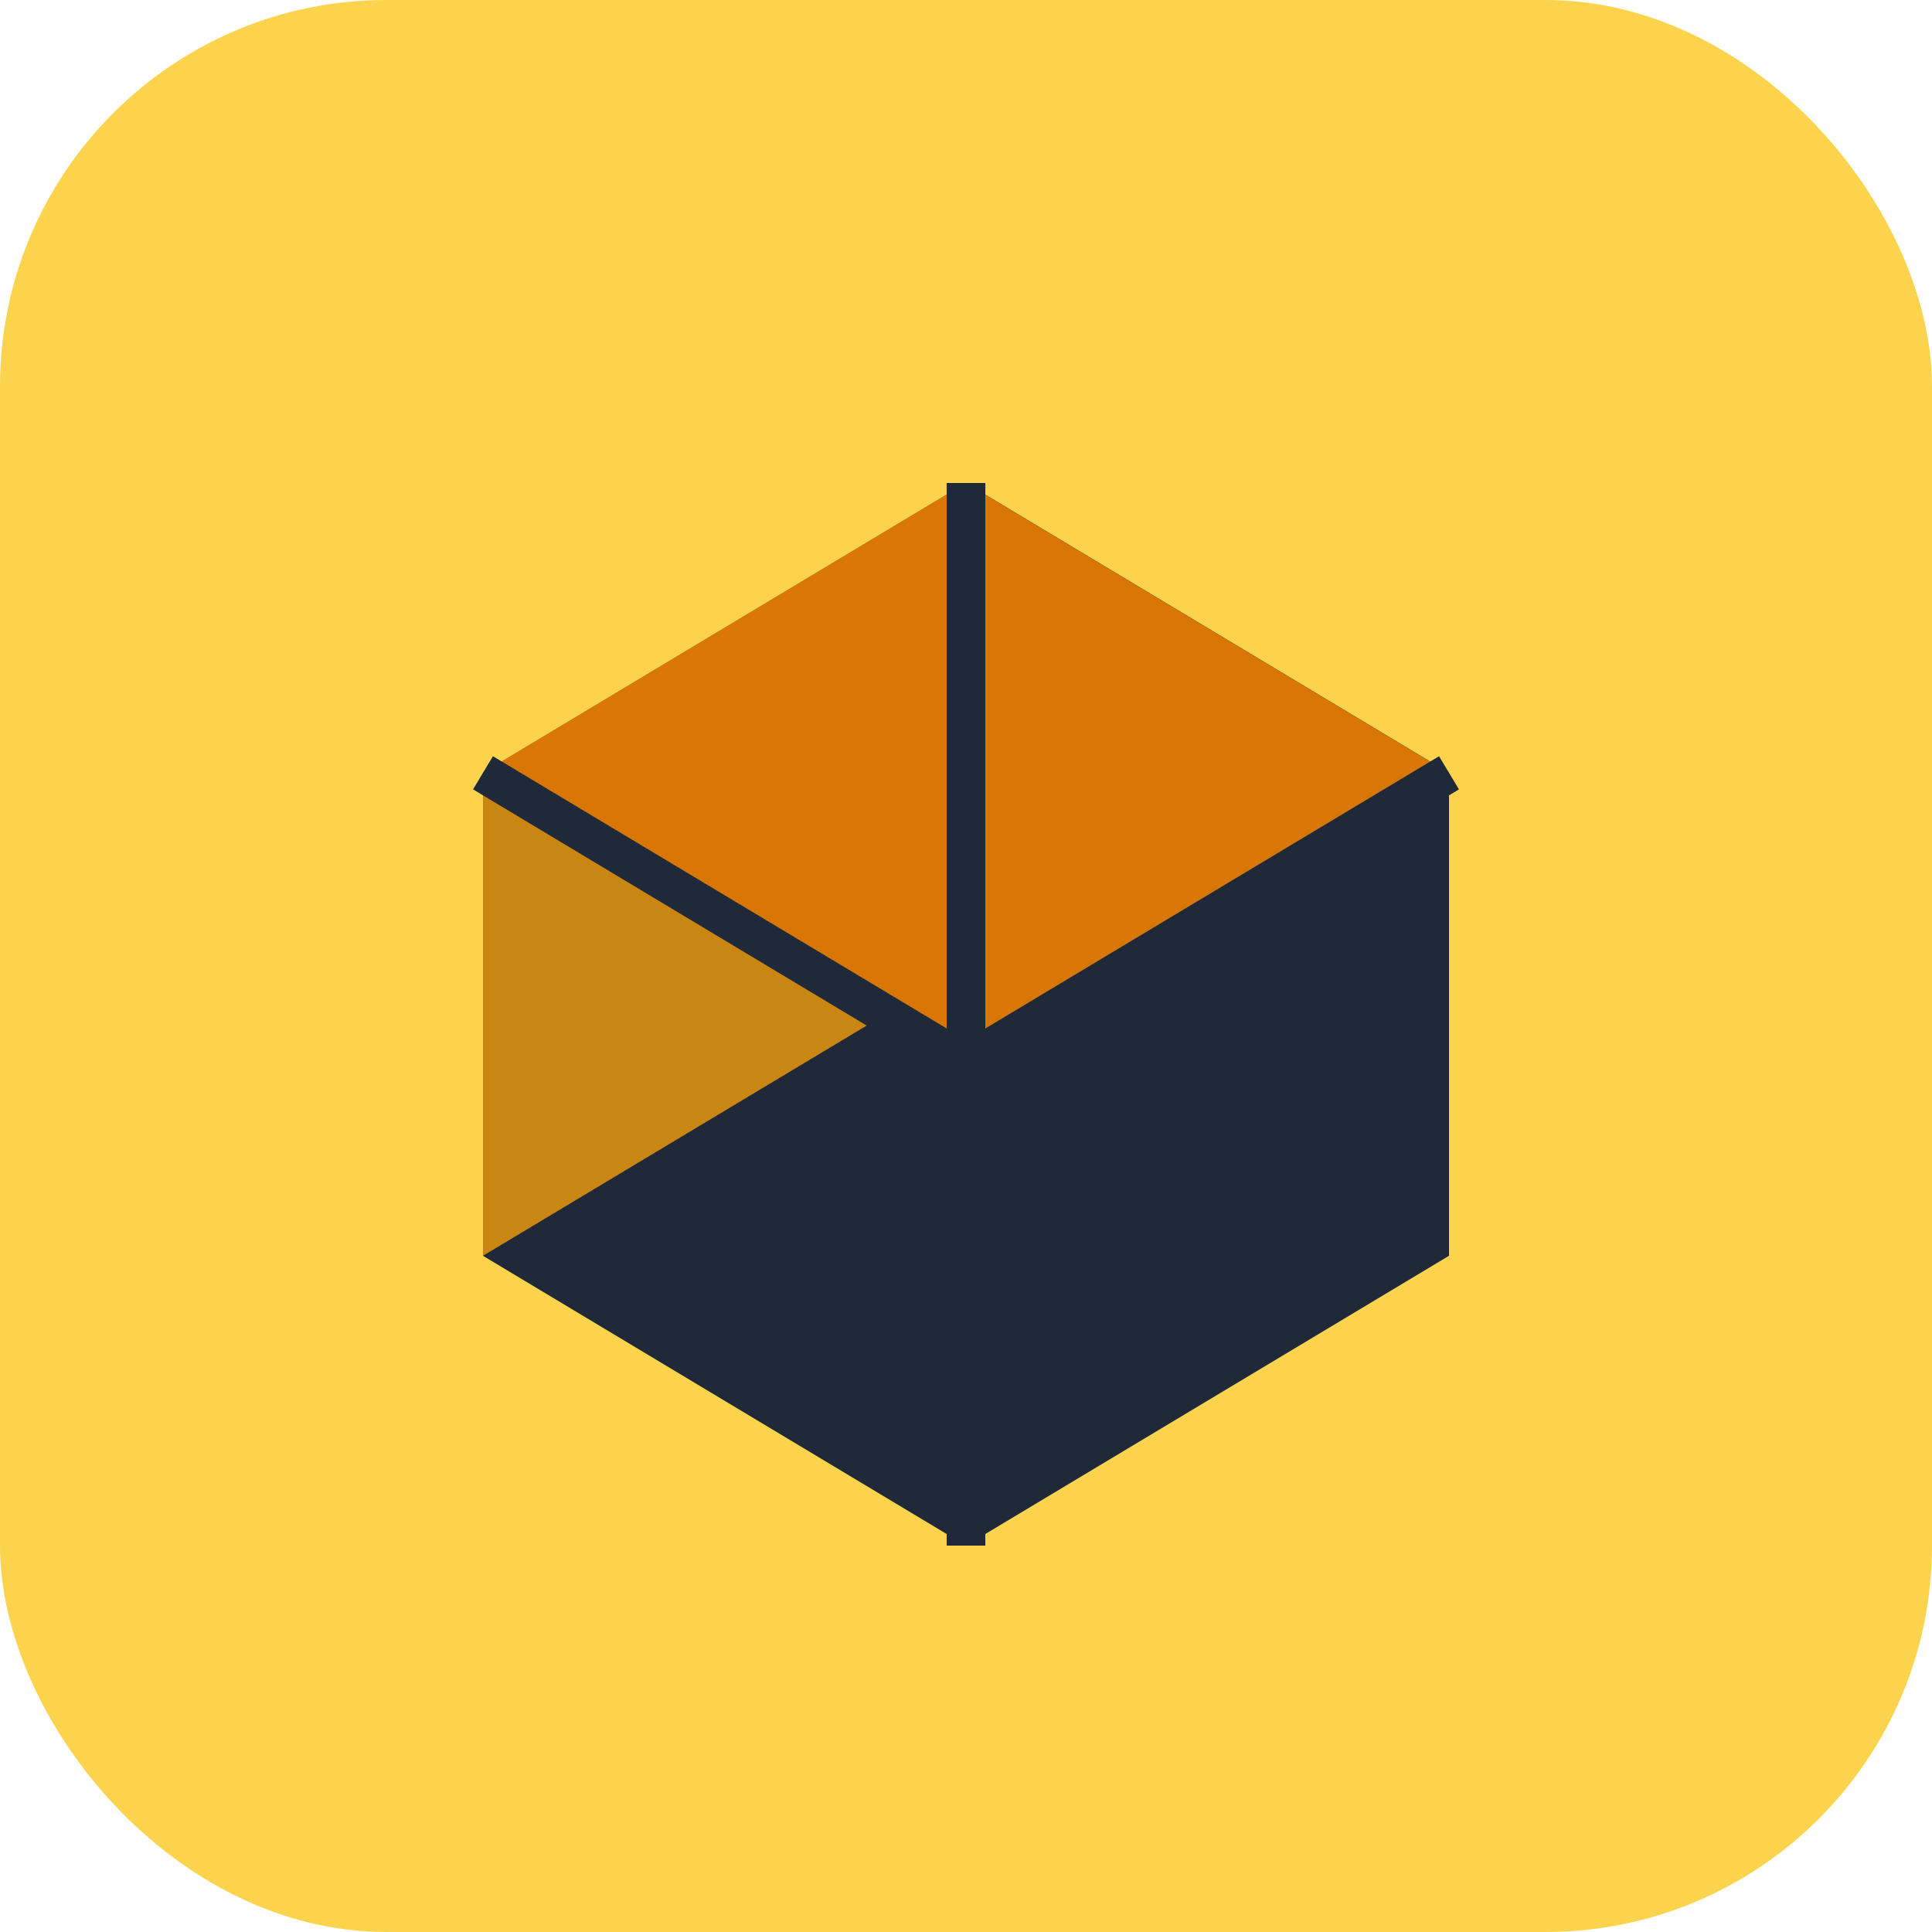
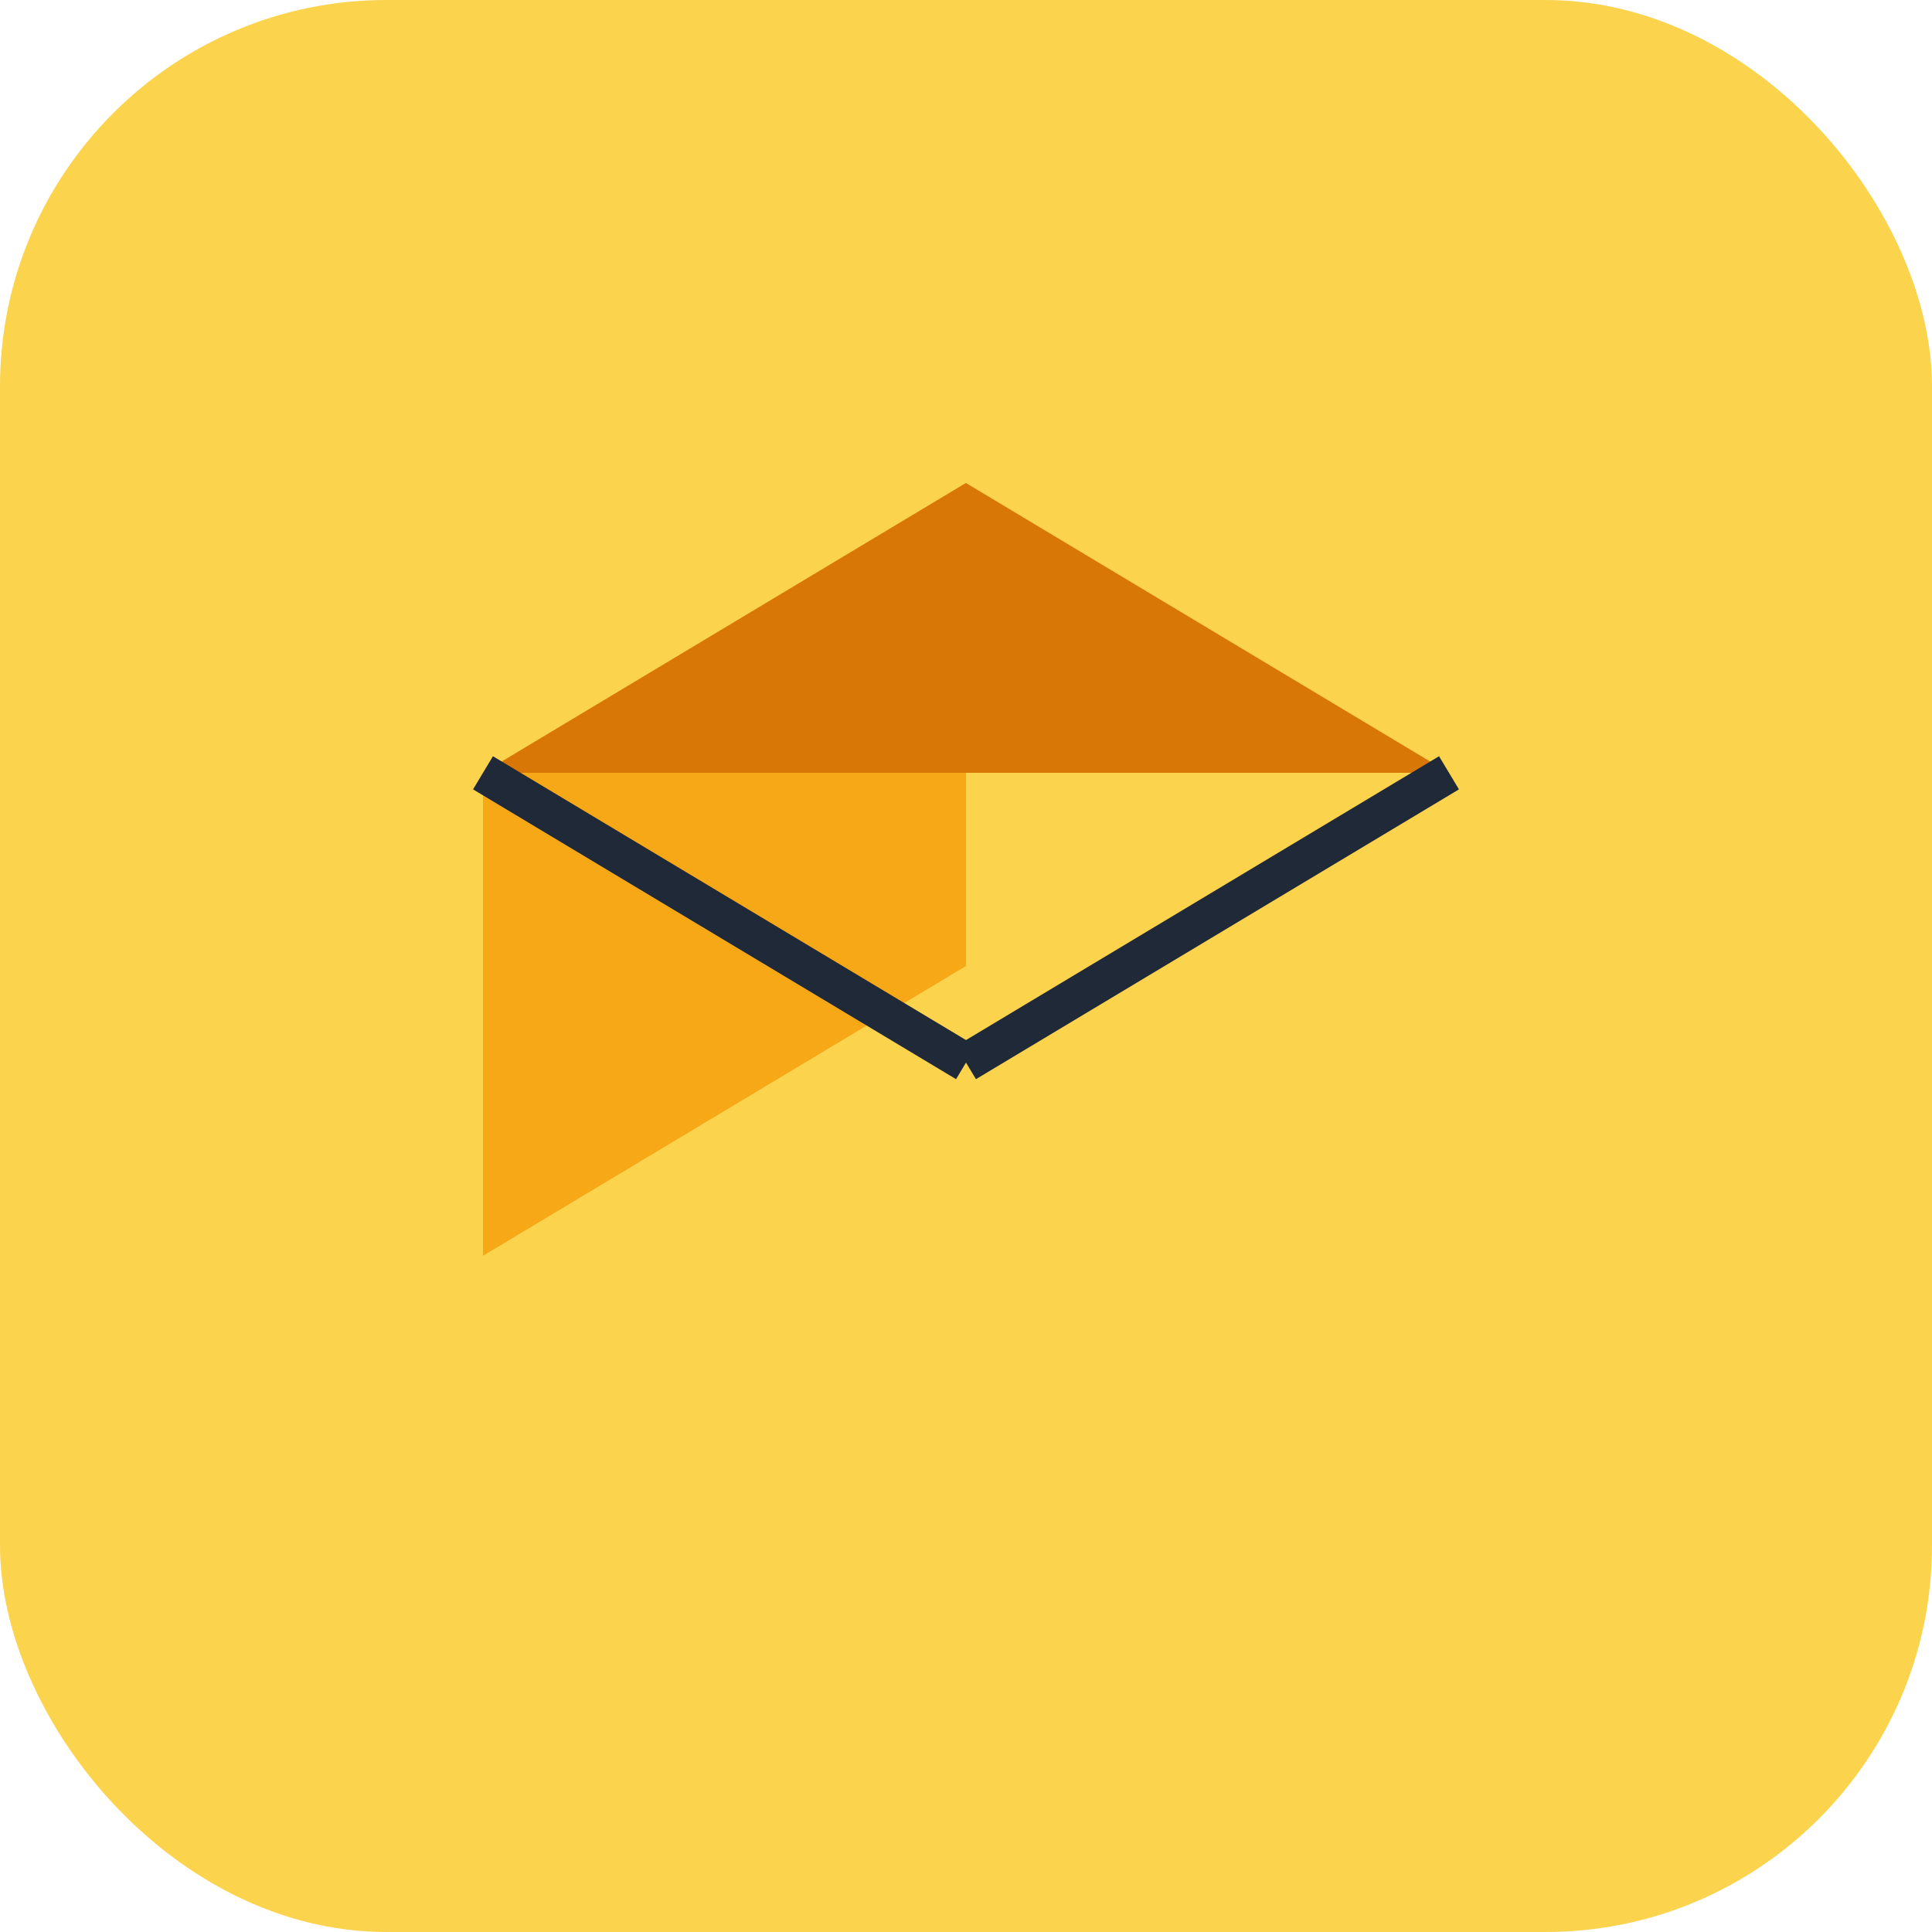
<svg xmlns="http://www.w3.org/2000/svg" viewBox="0 0 100 100">
  <rect width="100" height="100" rx="20" fill="#FCD34D" />
-   <path d="M50 25 L75 40 L75 65 L50 80 L25 65 L25 40 Z" fill="#1F2937" />
  <path d="M50 25 L50 50 L25 65 L25 40 Z" fill="#F59E0B" opacity="0.8" />
-   <path d="M50 25 L75 40 L50 55 L25 40 Z" fill="#D97706" />
-   <line x1="50" y1="25" x2="50" y2="80" stroke="#1F2937" stroke-width="2" />
+   <path d="M50 25 L75 40 L25 40 Z" fill="#D97706" />
  <line x1="25" y1="40" x2="50" y2="55" stroke="#1F2937" stroke-width="2" />
  <line x1="75" y1="40" x2="50" y2="55" stroke="#1F2937" stroke-width="2" />
</svg>